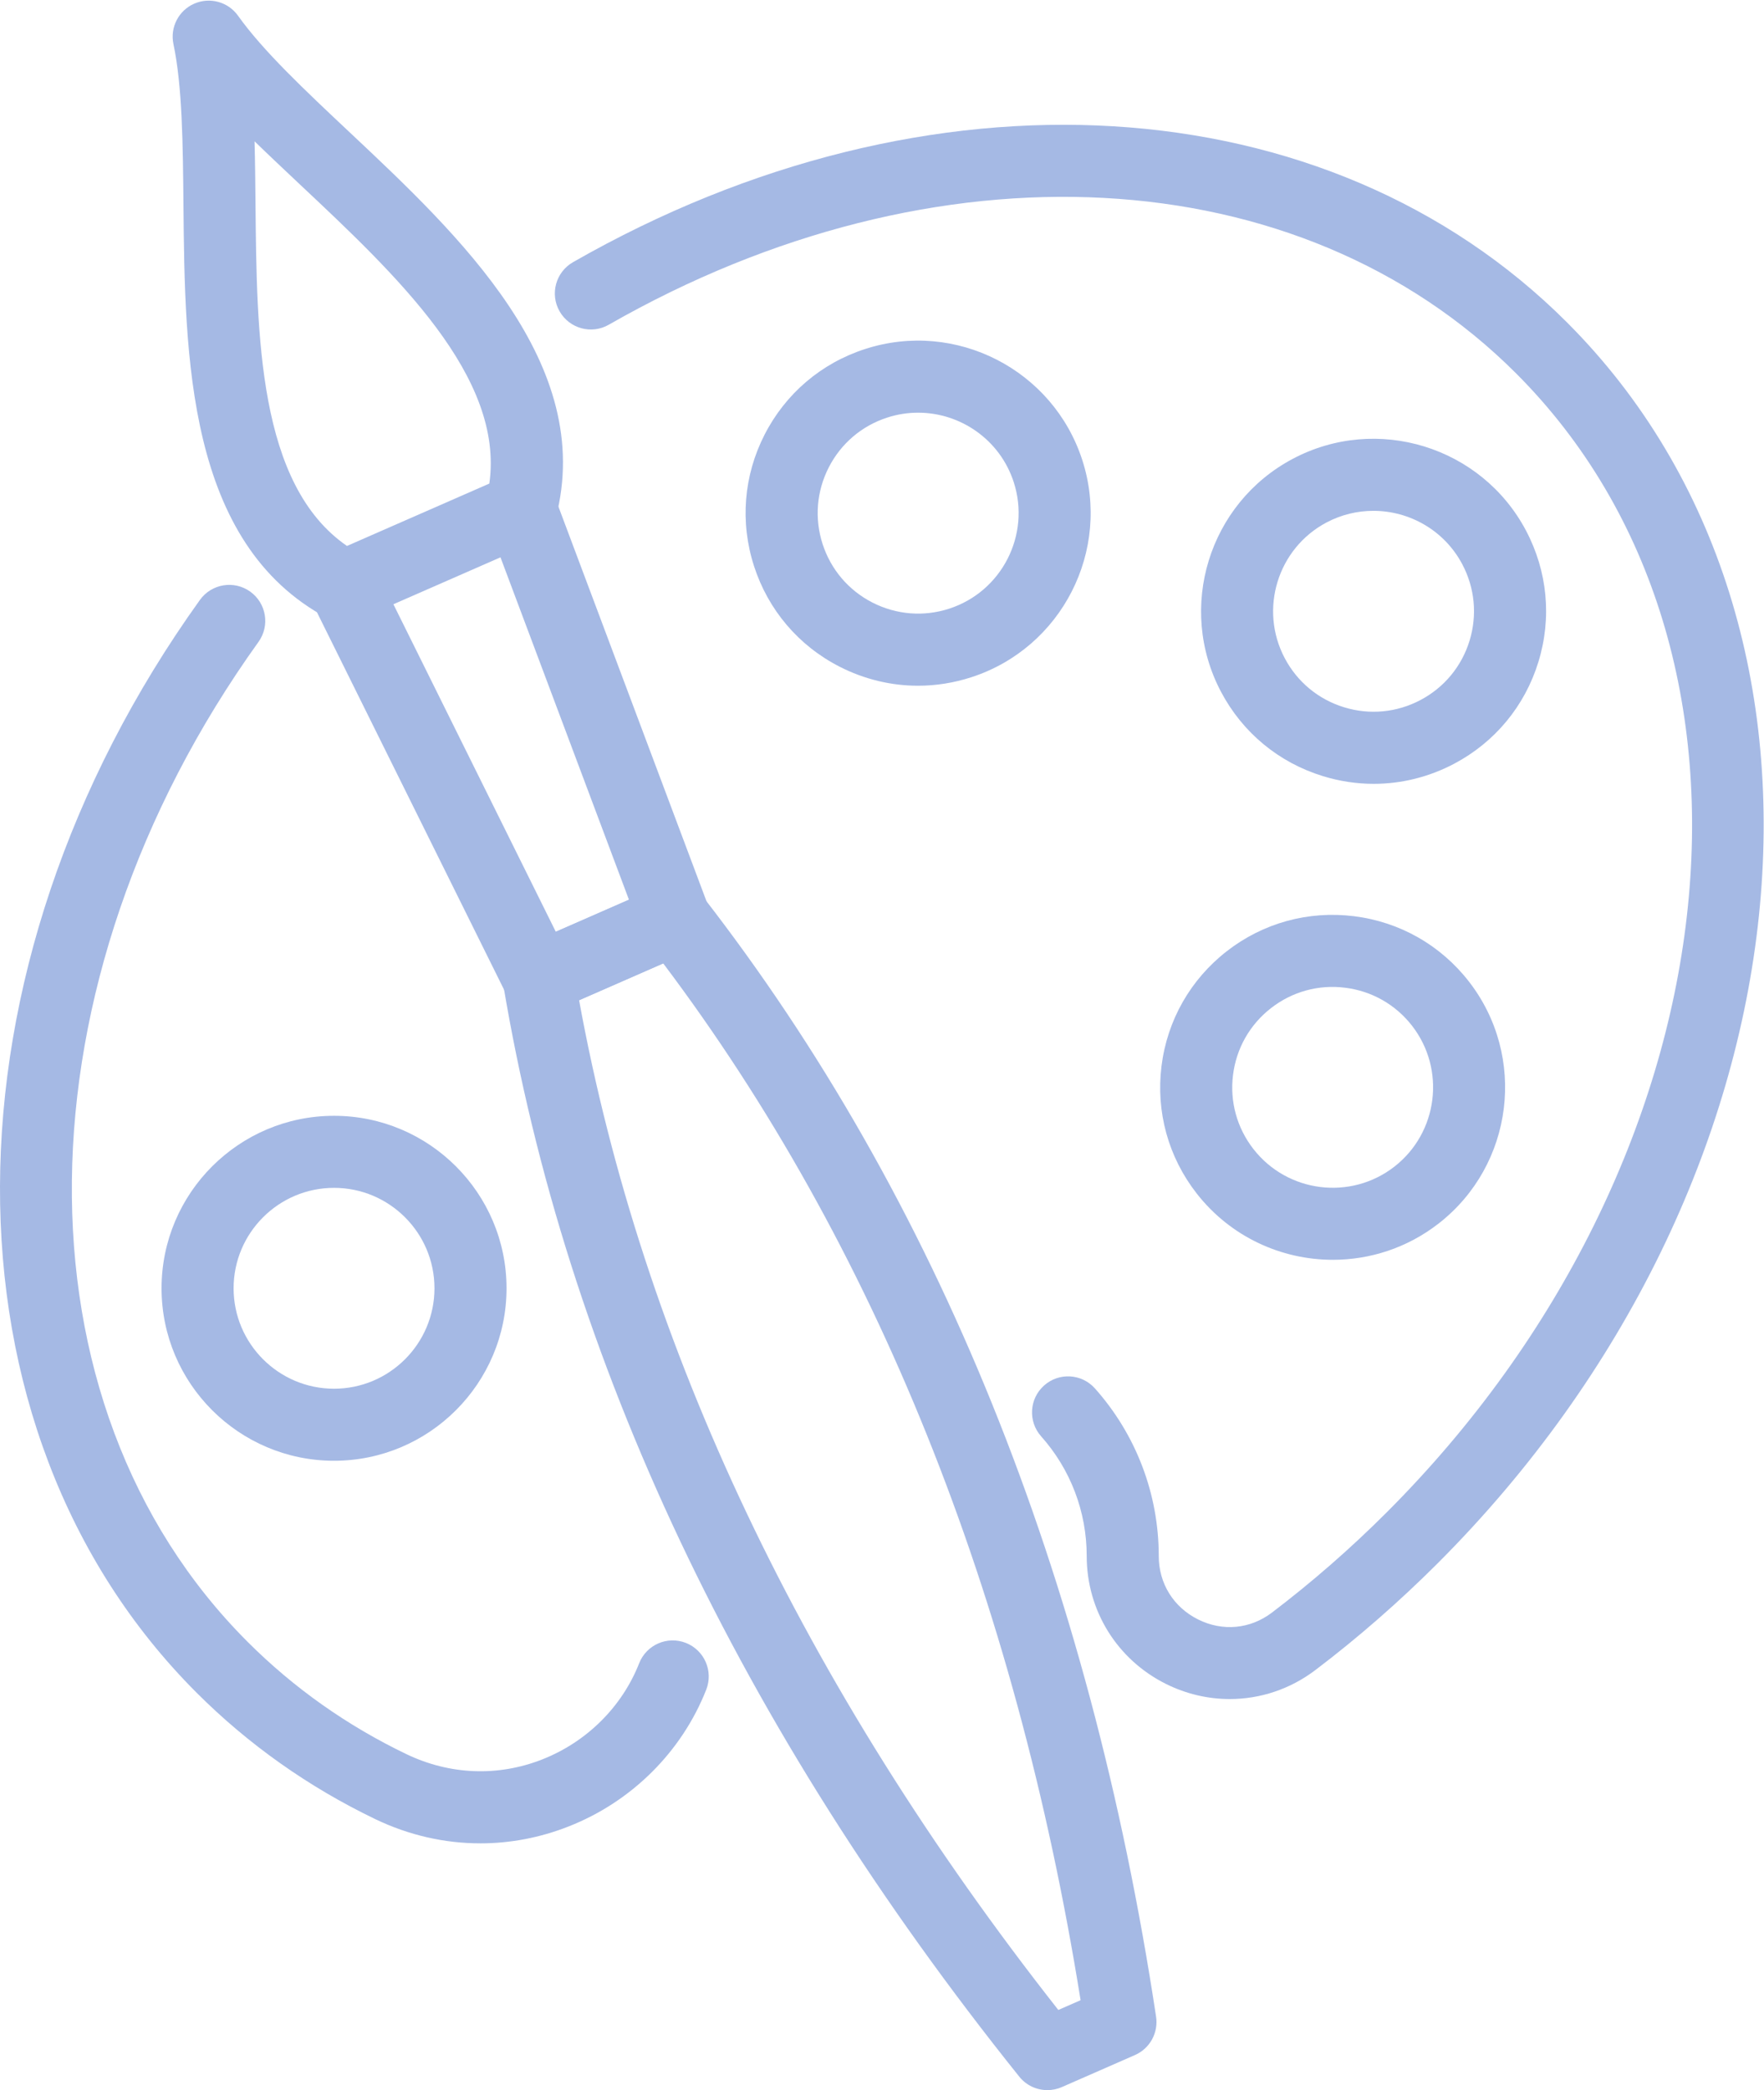
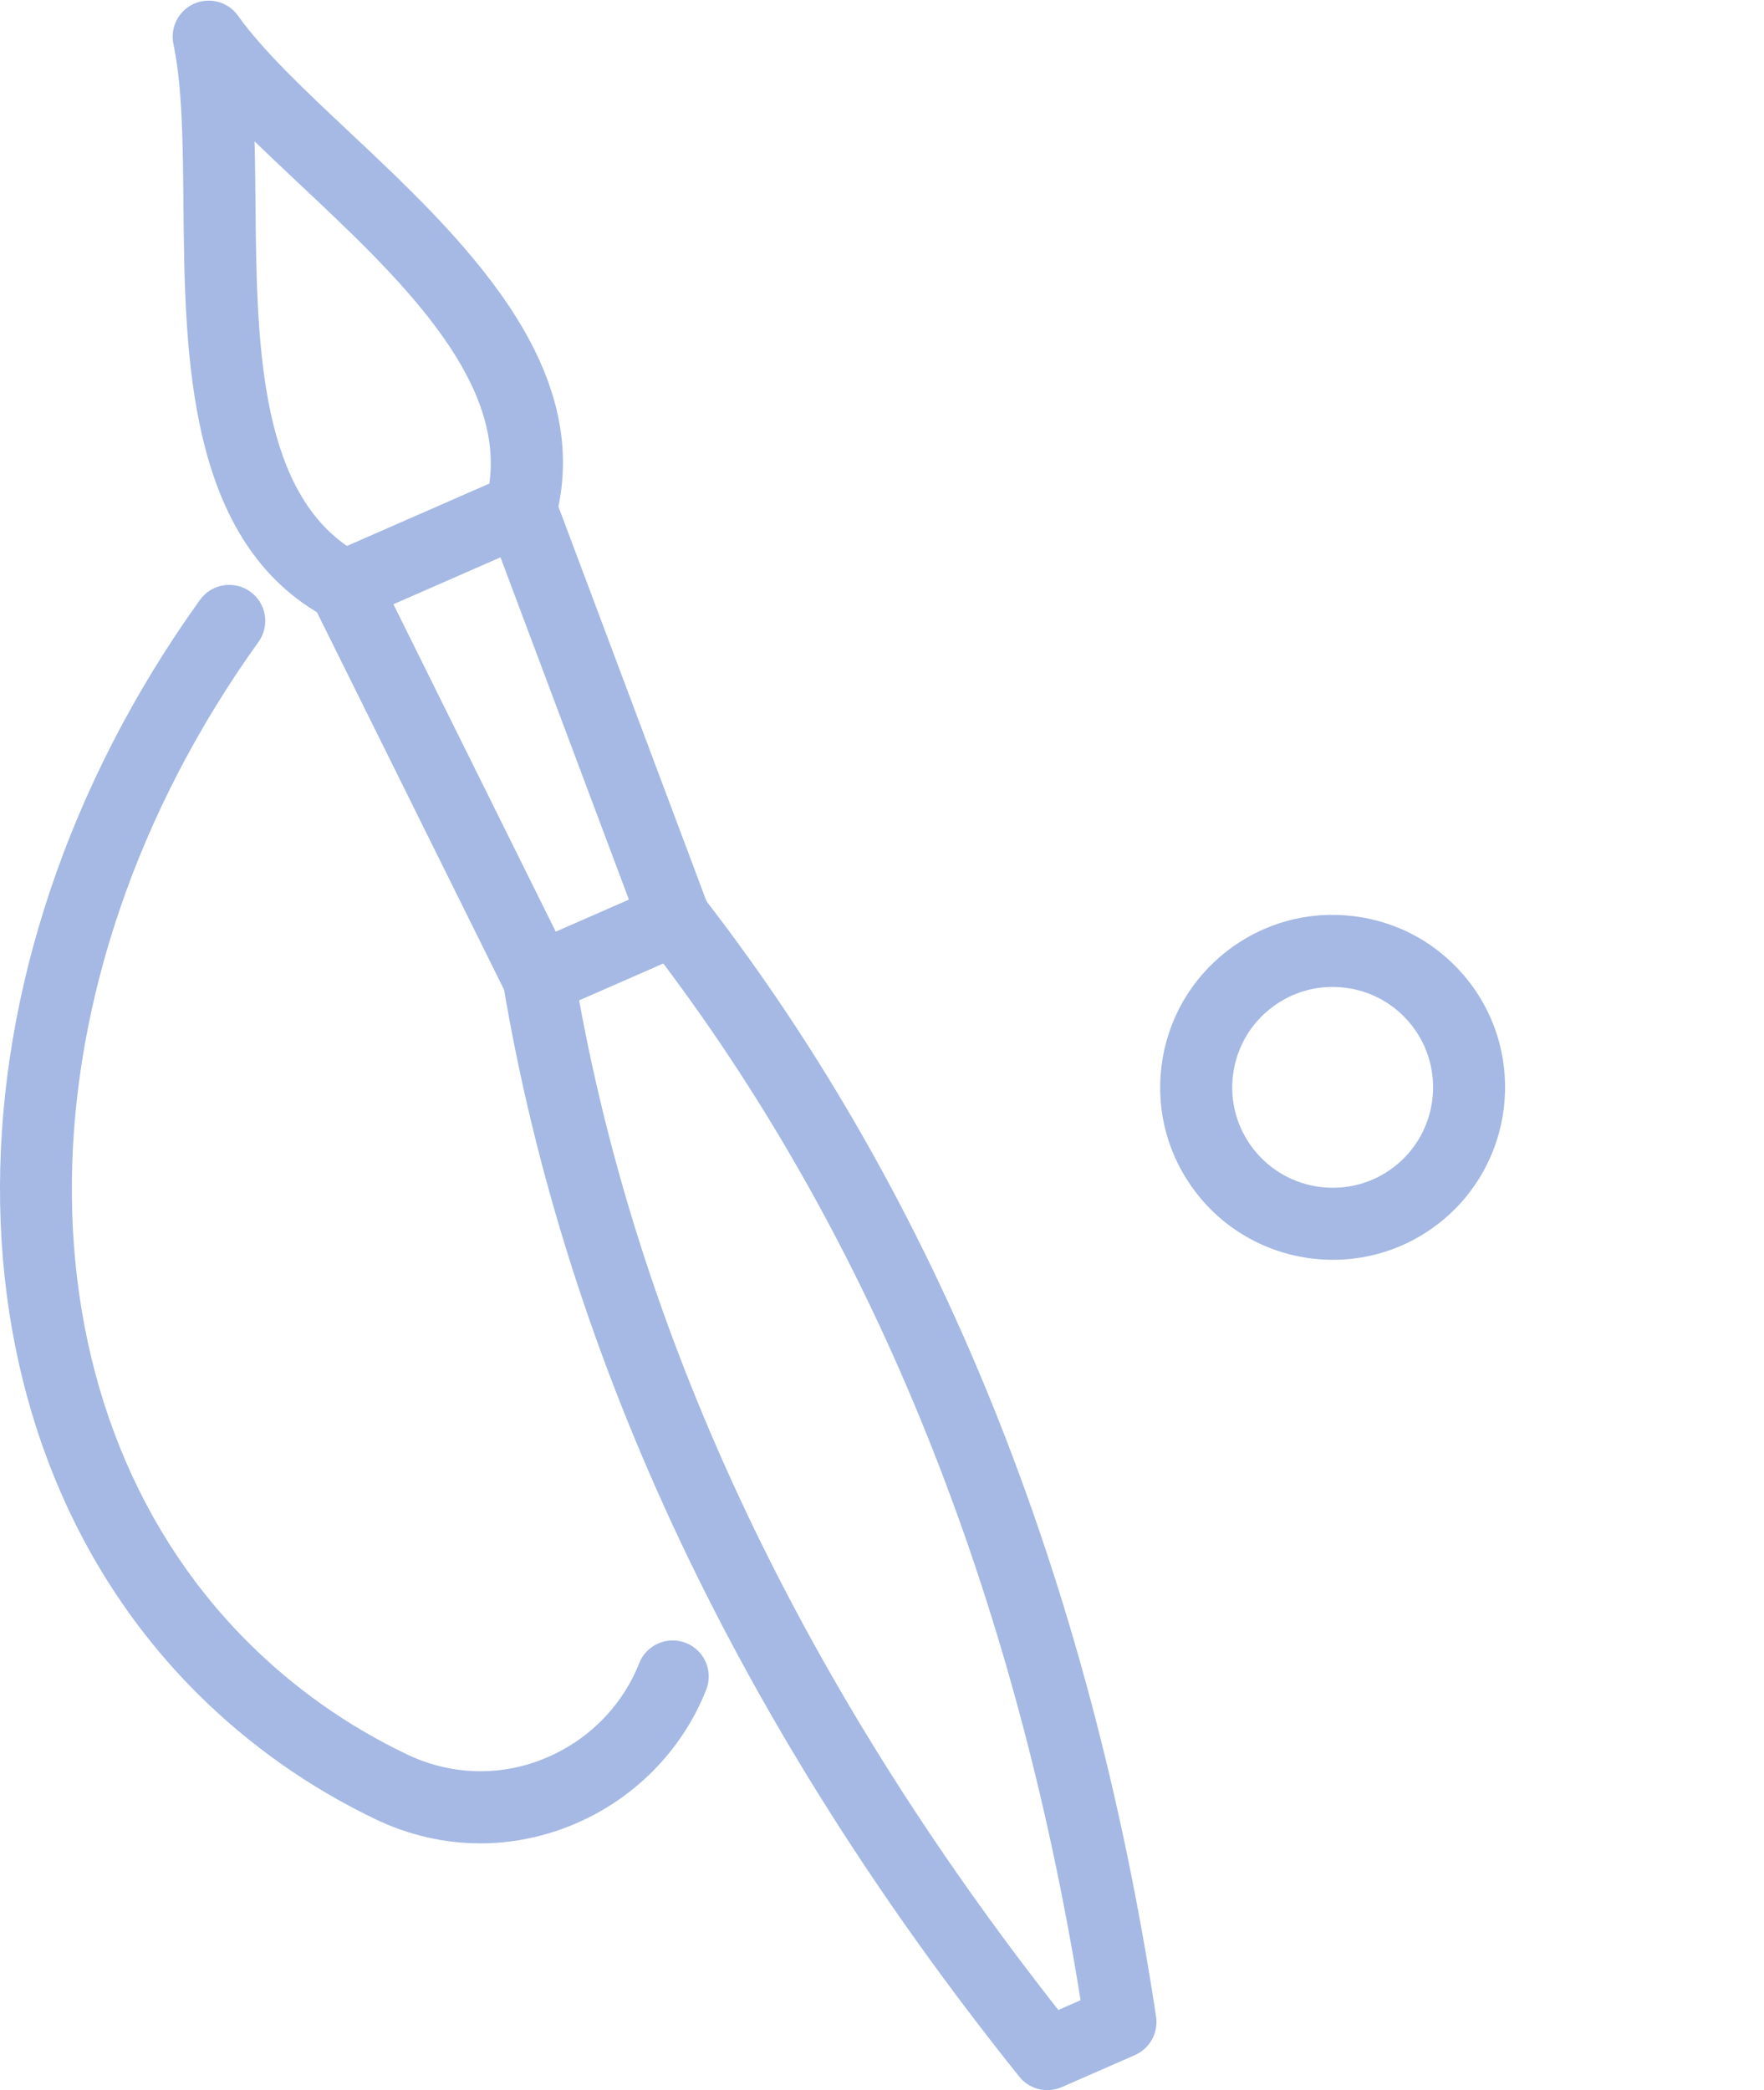
<svg xmlns="http://www.w3.org/2000/svg" viewBox="0 0 53.227 63.067" height="63.067" width="53.227" xml:space="preserve" id="svg2" version="1.1">
  <defs id="defs6" />
  <g transform="matrix(1.333,0,0,-1.333,0,63.067)" id="g10">
    <g transform="scale(0.1)" id="g12">
-       <path id="path14" style="fill:#a5b9e4;fill-opacity:1;fill-rule:nonzero;stroke:none" d="m 278.363,88.523 c -4.883,0 -9.8,1.125 -14.386,3.398 -11.098,5.508 -17.989,16.613 -17.989,28.984 0,10.012 -3.66,19.621 -10.312,27.082 -2.992,3.36 -2.699,8.516 0.664,11.512 3.359,3 8.512,2.707 11.515,-0.664 9.309,-10.449 14.442,-23.914 14.442,-37.93 0,-6.218 3.34,-11.601 8.93,-14.375 5.543,-2.754 11.773,-2.168 16.679,1.555 9.074,6.894 17.813,14.519 25.977,22.684 79.16,79.16 92.297,194.835 29.285,257.851 -48.898,48.887 -131.426,53.313 -205.367,10.996 -3.91,-2.246 -8.891,-0.879 -11.129,3.028 -2.234,3.906 -0.879,8.886 3.027,11.125 80.41,46.023 170.836,40.554 224.996,-13.614 69.379,-69.375 56.246,-195.39 -29.277,-280.918 -8.688,-8.683 -17.988,-16.808 -27.652,-24.14 -5.727,-4.356 -12.536,-6.574 -19.403,-6.574" />
      <path id="path16" style="fill:#a5b9e4;fill-opacity:1;fill-rule:nonzero;stroke:none" d="m 108.738,55.859 c -8.09,0 -16.164,1.824 -23.761,5.469 C 69.856,68.594 56.238,78.223 44.5,89.961 -15.121,149.578 -14.797,253.613 45.262,337.332 c 2.633,3.652 7.719,4.492 11.383,1.867 3.656,-2.629 4.496,-7.715 1.867,-11.379 C 3.133,250.625 2.082,155.438 56.031,101.492 66.461,91.055 78.578,82.488 92.035,76.035 c 9.778,-4.688 20.684,-5.117 30.692,-1.184 10.07,3.957 18.07,11.895 21.957,21.777 1.652,4.191 6.375,6.25 10.578,4.601 4.187,-1.652 6.25,-6.378 4.605,-10.578 -5.543,-14.082 -16.906,-25.379 -31.179,-30.977 -6.477,-2.547 -13.223,-3.816 -19.95,-3.816" />
      <path id="path18" style="fill:#a5b9e4;fill-opacity:1;fill-rule:nonzero;stroke:none" d="m 117.902,357.891 h 0.055 z m -60.281,83.242 c 0.125,-4.59 0.168,-9.348 0.215,-14.192 0.277,-29.871 0.59,-63.535 20.707,-77.402 l 32.223,14.121 c 3.445,24.192 -21.09,47.238 -42.864,67.695 -3.523,3.321 -6.988,6.575 -10.281,9.778 z M 77.945,332.227 c -1.316,0 -2.629,0.32 -3.82,0.957 -31.887,16.933 -32.281,59.453 -32.598,93.613 -0.129,13.769 -0.25,26.766 -2.266,36.348 -0.797,3.777 1.172,7.605 4.707,9.148 3.539,1.543 7.68,0.41 9.914,-2.734 5.68,-7.977 15.156,-16.883 25.191,-26.317 24.895,-23.39 55.883,-52.512 46.715,-87.422 -0.629,-2.414 -2.328,-4.406 -4.613,-5.402 L 81.219,332.91 c -1.047,-0.461 -2.16,-0.683 -3.273,-0.683" />
      <path id="path20" style="fill:#a5b9e4;fill-opacity:1;fill-rule:nonzero;stroke:none" d="m 121.961,243.457 c -3.012,0 -5.895,1.68 -7.316,4.531 l -44.004,88.77 c -2,4.043 -0.351,8.933 3.688,10.926 4.024,2.011 8.922,0.351 10.922,-3.68 l 40.559,-81.797 16.558,7.254 -32.101,85.559 c -1.582,4.218 0.558,8.914 4.773,10.496 4.203,1.593 8.918,-0.547 10.5,-4.766 l 34.816,-92.793 c 1.524,-4.062 -0.398,-8.602 -4.363,-10.34 l -30.765,-13.476 c -1.063,-0.461 -2.172,-0.684 -3.266,-0.684" />
      <path id="path22" style="fill:#a5b9e4;fill-opacity:1;fill-rule:nonzero;stroke:none" d="M 131.086,246.707 C 145.395,168.348 181.859,91.504 239.563,18.145 l 5.042,2.207 C 229.801,112.508 198.035,191.414 150.129,255.047 Z M 237.086,0 c -2.422,0 -4.785,1.074 -6.367,3.055 C 167.438,82.031 128.141,165.203 113.91,250.262 c -0.617,3.691 1.352,7.324 4.774,8.82 l 30.761,13.477 c 3.418,1.504 7.418,0.488 9.719,-2.473 52.875,-68.113 87.371,-153.398 102.527,-253.457 0.551,-3.652 -1.41,-7.215 -4.785,-8.691 L 240.355,0.684 C 239.301,0.223 238.188,0 237.086,0" />
-       <path id="path24" style="fill:#a5b9e4;fill-opacity:1;fill-rule:nonzero;stroke:none" d="m 75.613,204.238 c -12.535,0 -22.734,-10.195 -22.734,-22.734 0,-12.539 10.199,-22.734 22.734,-22.734 12.539,0 22.734,10.195 22.734,22.734 0,12.539 -10.195,22.734 -22.734,22.734 z m 0,-61.777 c -21.527,0 -39.043,17.508 -39.043,39.043 0,21.531 17.516,39.043 39.043,39.043 21.531,0 39.047,-17.512 39.047,-39.043 0,-21.535 -17.515,-39.043 -39.047,-39.043" />
-       <path id="path26" style="fill:#a5b9e4;fill-opacity:1;fill-rule:nonzero;stroke:none" d="m 207.824,379.707 c -2.308,0 -4.656,-0.352 -6.972,-1.105 -5.782,-1.864 -10.489,-5.879 -13.25,-11.278 -2.77,-5.41 -3.262,-11.574 -1.399,-17.344 1.871,-5.781 5.875,-10.488 11.281,-13.253 5.411,-2.762 11.571,-3.262 17.348,-1.395 11.93,3.856 18.496,16.699 14.645,28.633 v 0 c -3.106,9.609 -12.051,15.742 -21.653,15.742 z m -0.027,-61.809 c -6.094,0 -12.149,1.457 -17.742,4.309 -9.285,4.746 -16.16,12.832 -19.367,22.754 -3.211,9.922 -2.36,20.508 2.39,29.785 4.75,9.285 12.832,16.172 22.758,19.375 20.484,6.629 42.535,-4.66 49.156,-25.148 v 0 c 6.621,-20.489 -4.664,-42.539 -25.144,-49.16 -3.953,-1.278 -8.016,-1.915 -12.051,-1.915" />
-       <path id="path28" style="fill:#a5b9e4;fill-opacity:1;fill-rule:nonzero;stroke:none" d="m 310.875,357.488 c -3.586,0 -7.219,-0.847 -10.605,-2.636 -11.075,-5.868 -15.313,-19.657 -9.446,-30.731 2.84,-5.371 7.602,-9.308 13.406,-11.094 5.801,-1.789 11.954,-1.203 17.325,1.641 5.367,2.84 9.308,7.605 11.093,13.406 1.782,5.813 1.196,11.965 -1.644,17.324 -4.074,7.696 -11.973,12.09 -20.129,12.09 z m 0.086,-61.797 c -3.856,0 -7.731,0.579 -11.52,1.75 -9.972,3.067 -18.148,9.825 -23.031,19.043 -10.074,19.024 -2.793,42.704 16.231,52.782 19.023,10.078 42.703,2.793 52.777,-16.231 4.883,-9.219 5.883,-19.785 2.816,-29.746 -3.062,-9.969 -9.828,-18.152 -19.043,-23.035 -5.711,-3.02 -11.945,-4.563 -18.23,-4.563" />
      <path id="path30" style="fill:#a5b9e4;fill-opacity:1;fill-rule:nonzero;stroke:none" d="m 283.734,213.016 c 7.7,-9.891 22.012,-11.68 31.907,-3.973 9.89,7.703 11.672,22.02 3.972,31.914 -3.73,4.785 -9.109,7.84 -15.133,8.582 -6.019,0.762 -11.984,-0.887 -16.773,-4.617 -4.793,-3.731 -7.852,-9.102 -8.598,-15.137 -0.754,-6.027 0.895,-11.984 4.625,-16.777 z m 17.977,-25.067 c -11.637,0 -23.152,5.176 -30.844,15.039 v 0 c -6.414,8.231 -9.23,18.465 -7.945,28.817 1.289,10.343 6.531,19.57 14.762,25.988 8.226,6.406 18.453,9.219 28.808,7.937 10.352,-1.289 19.578,-6.531 25.985,-14.753 13.226,-16.993 10.168,-41.575 -6.817,-54.805 -7.113,-5.539 -15.558,-8.223 -23.949,-8.223" />
    </g>
  </g>
</svg>